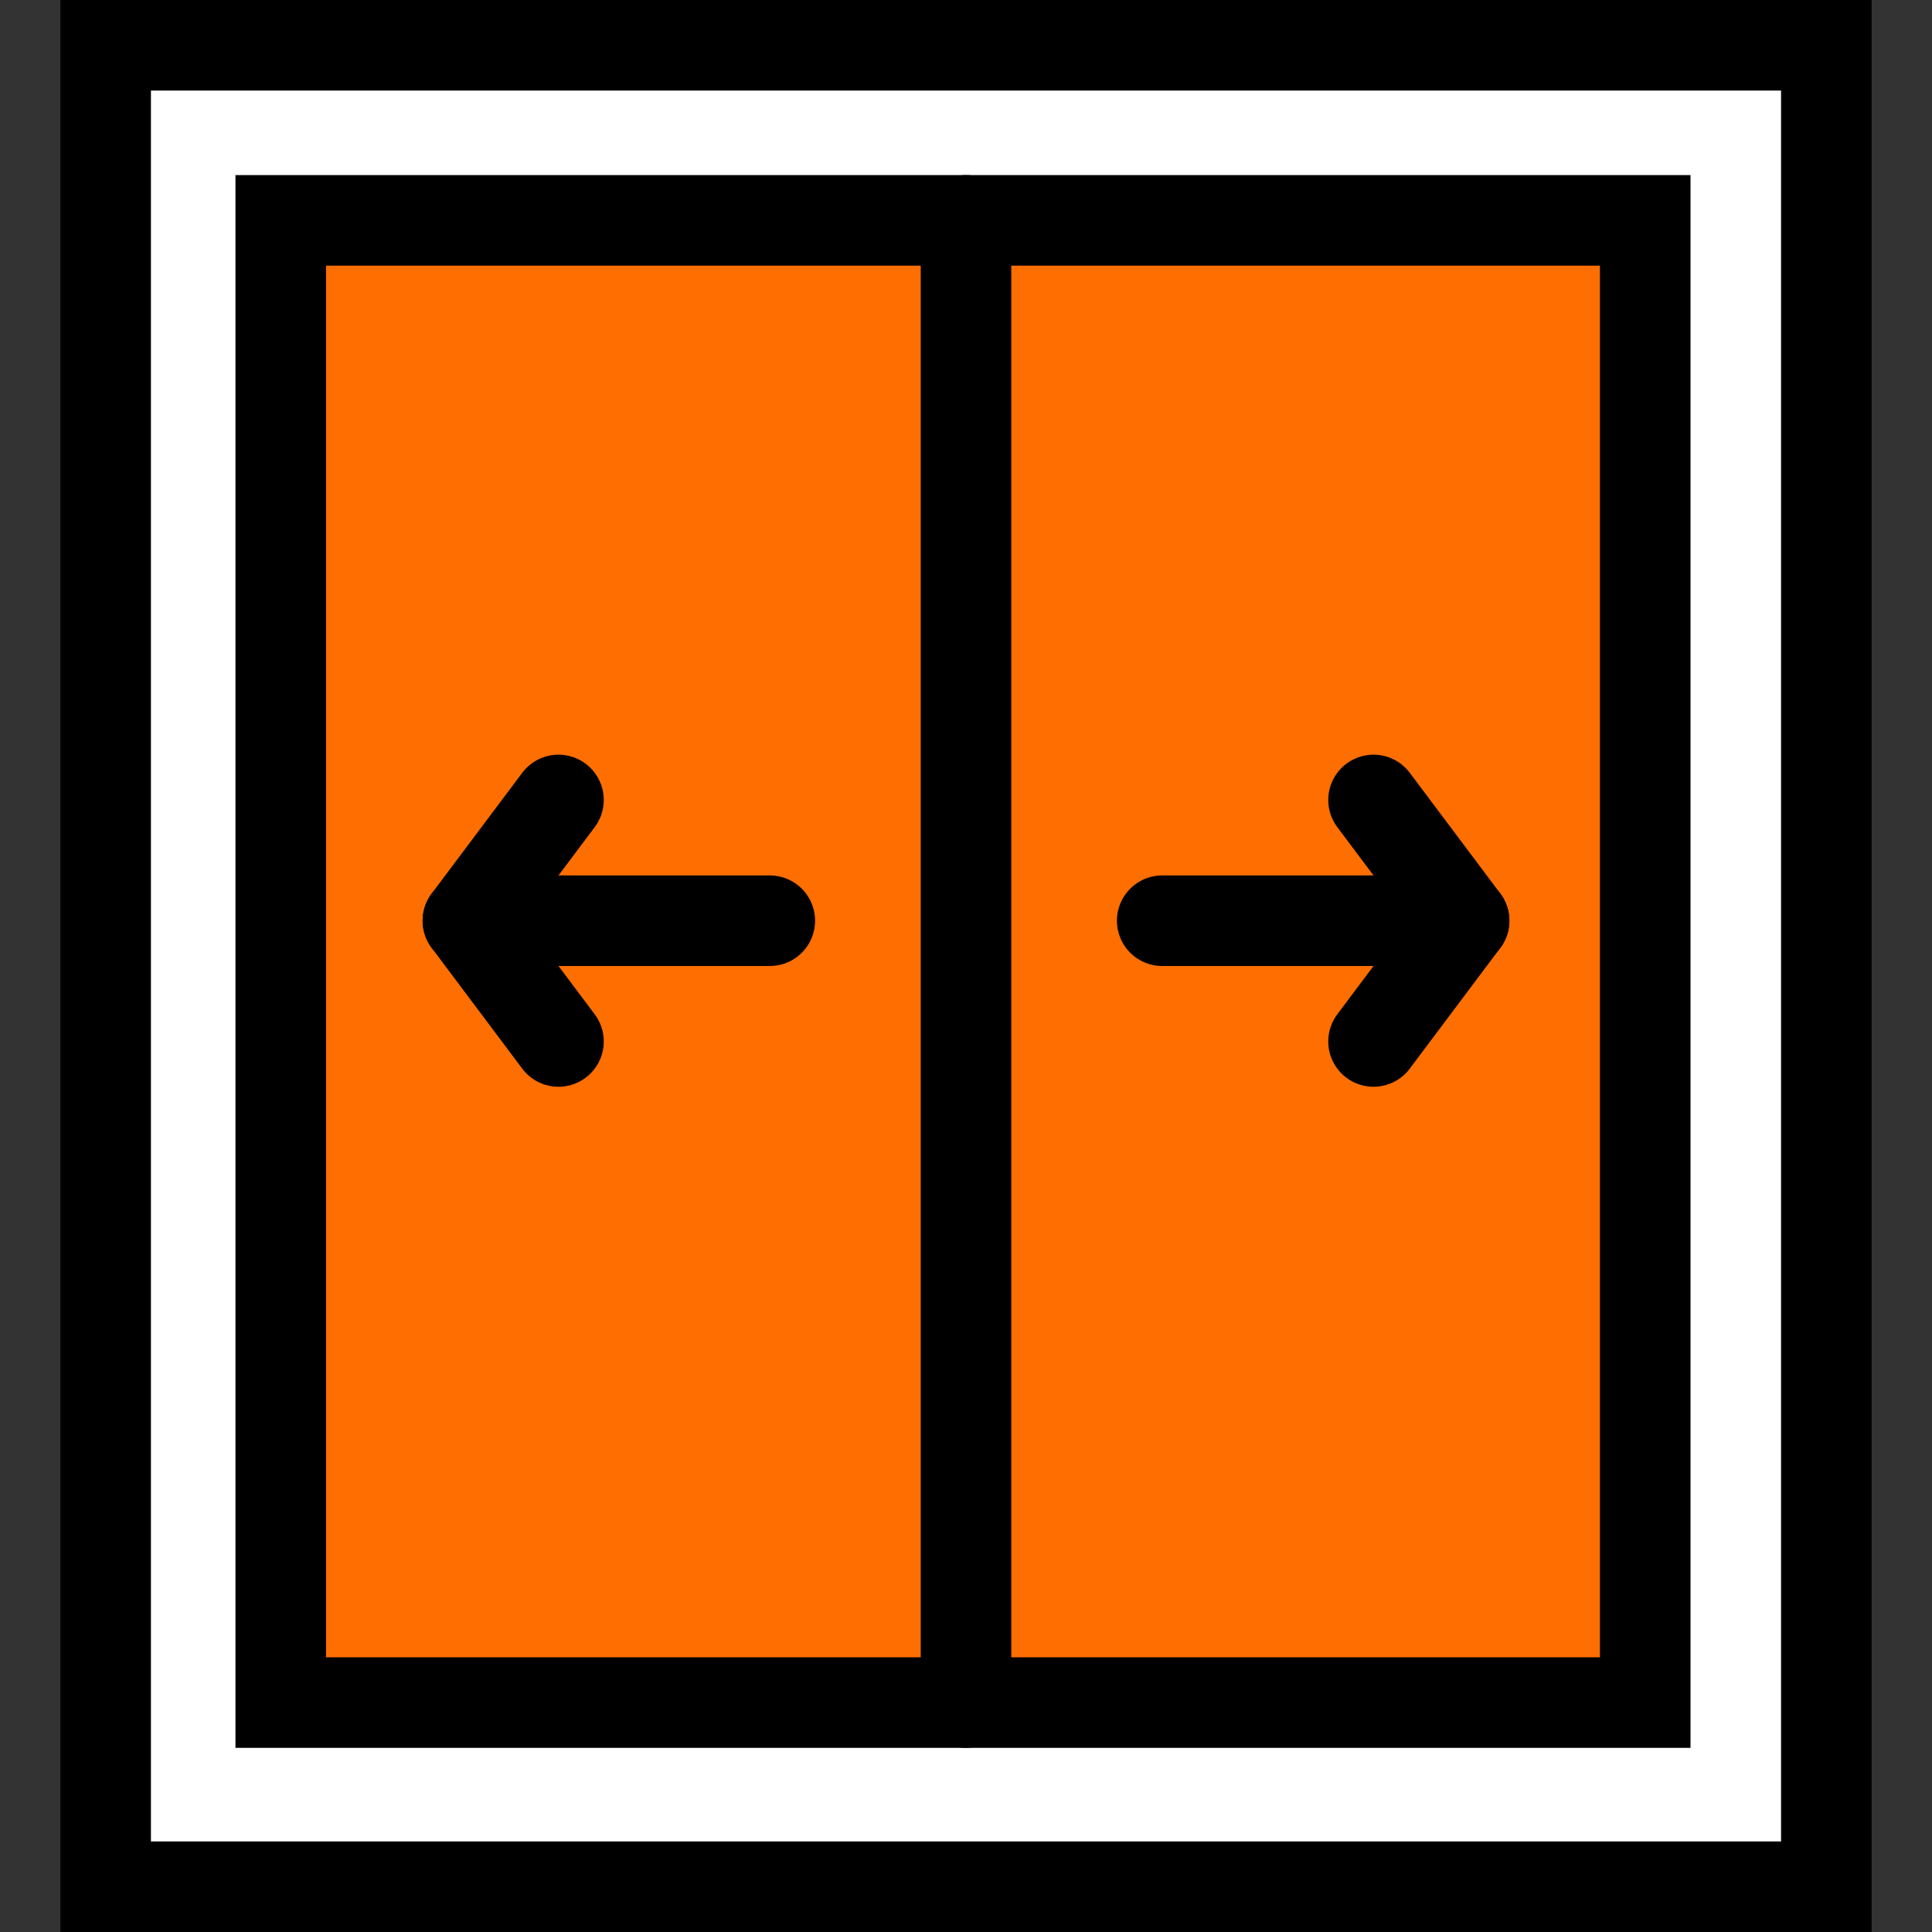
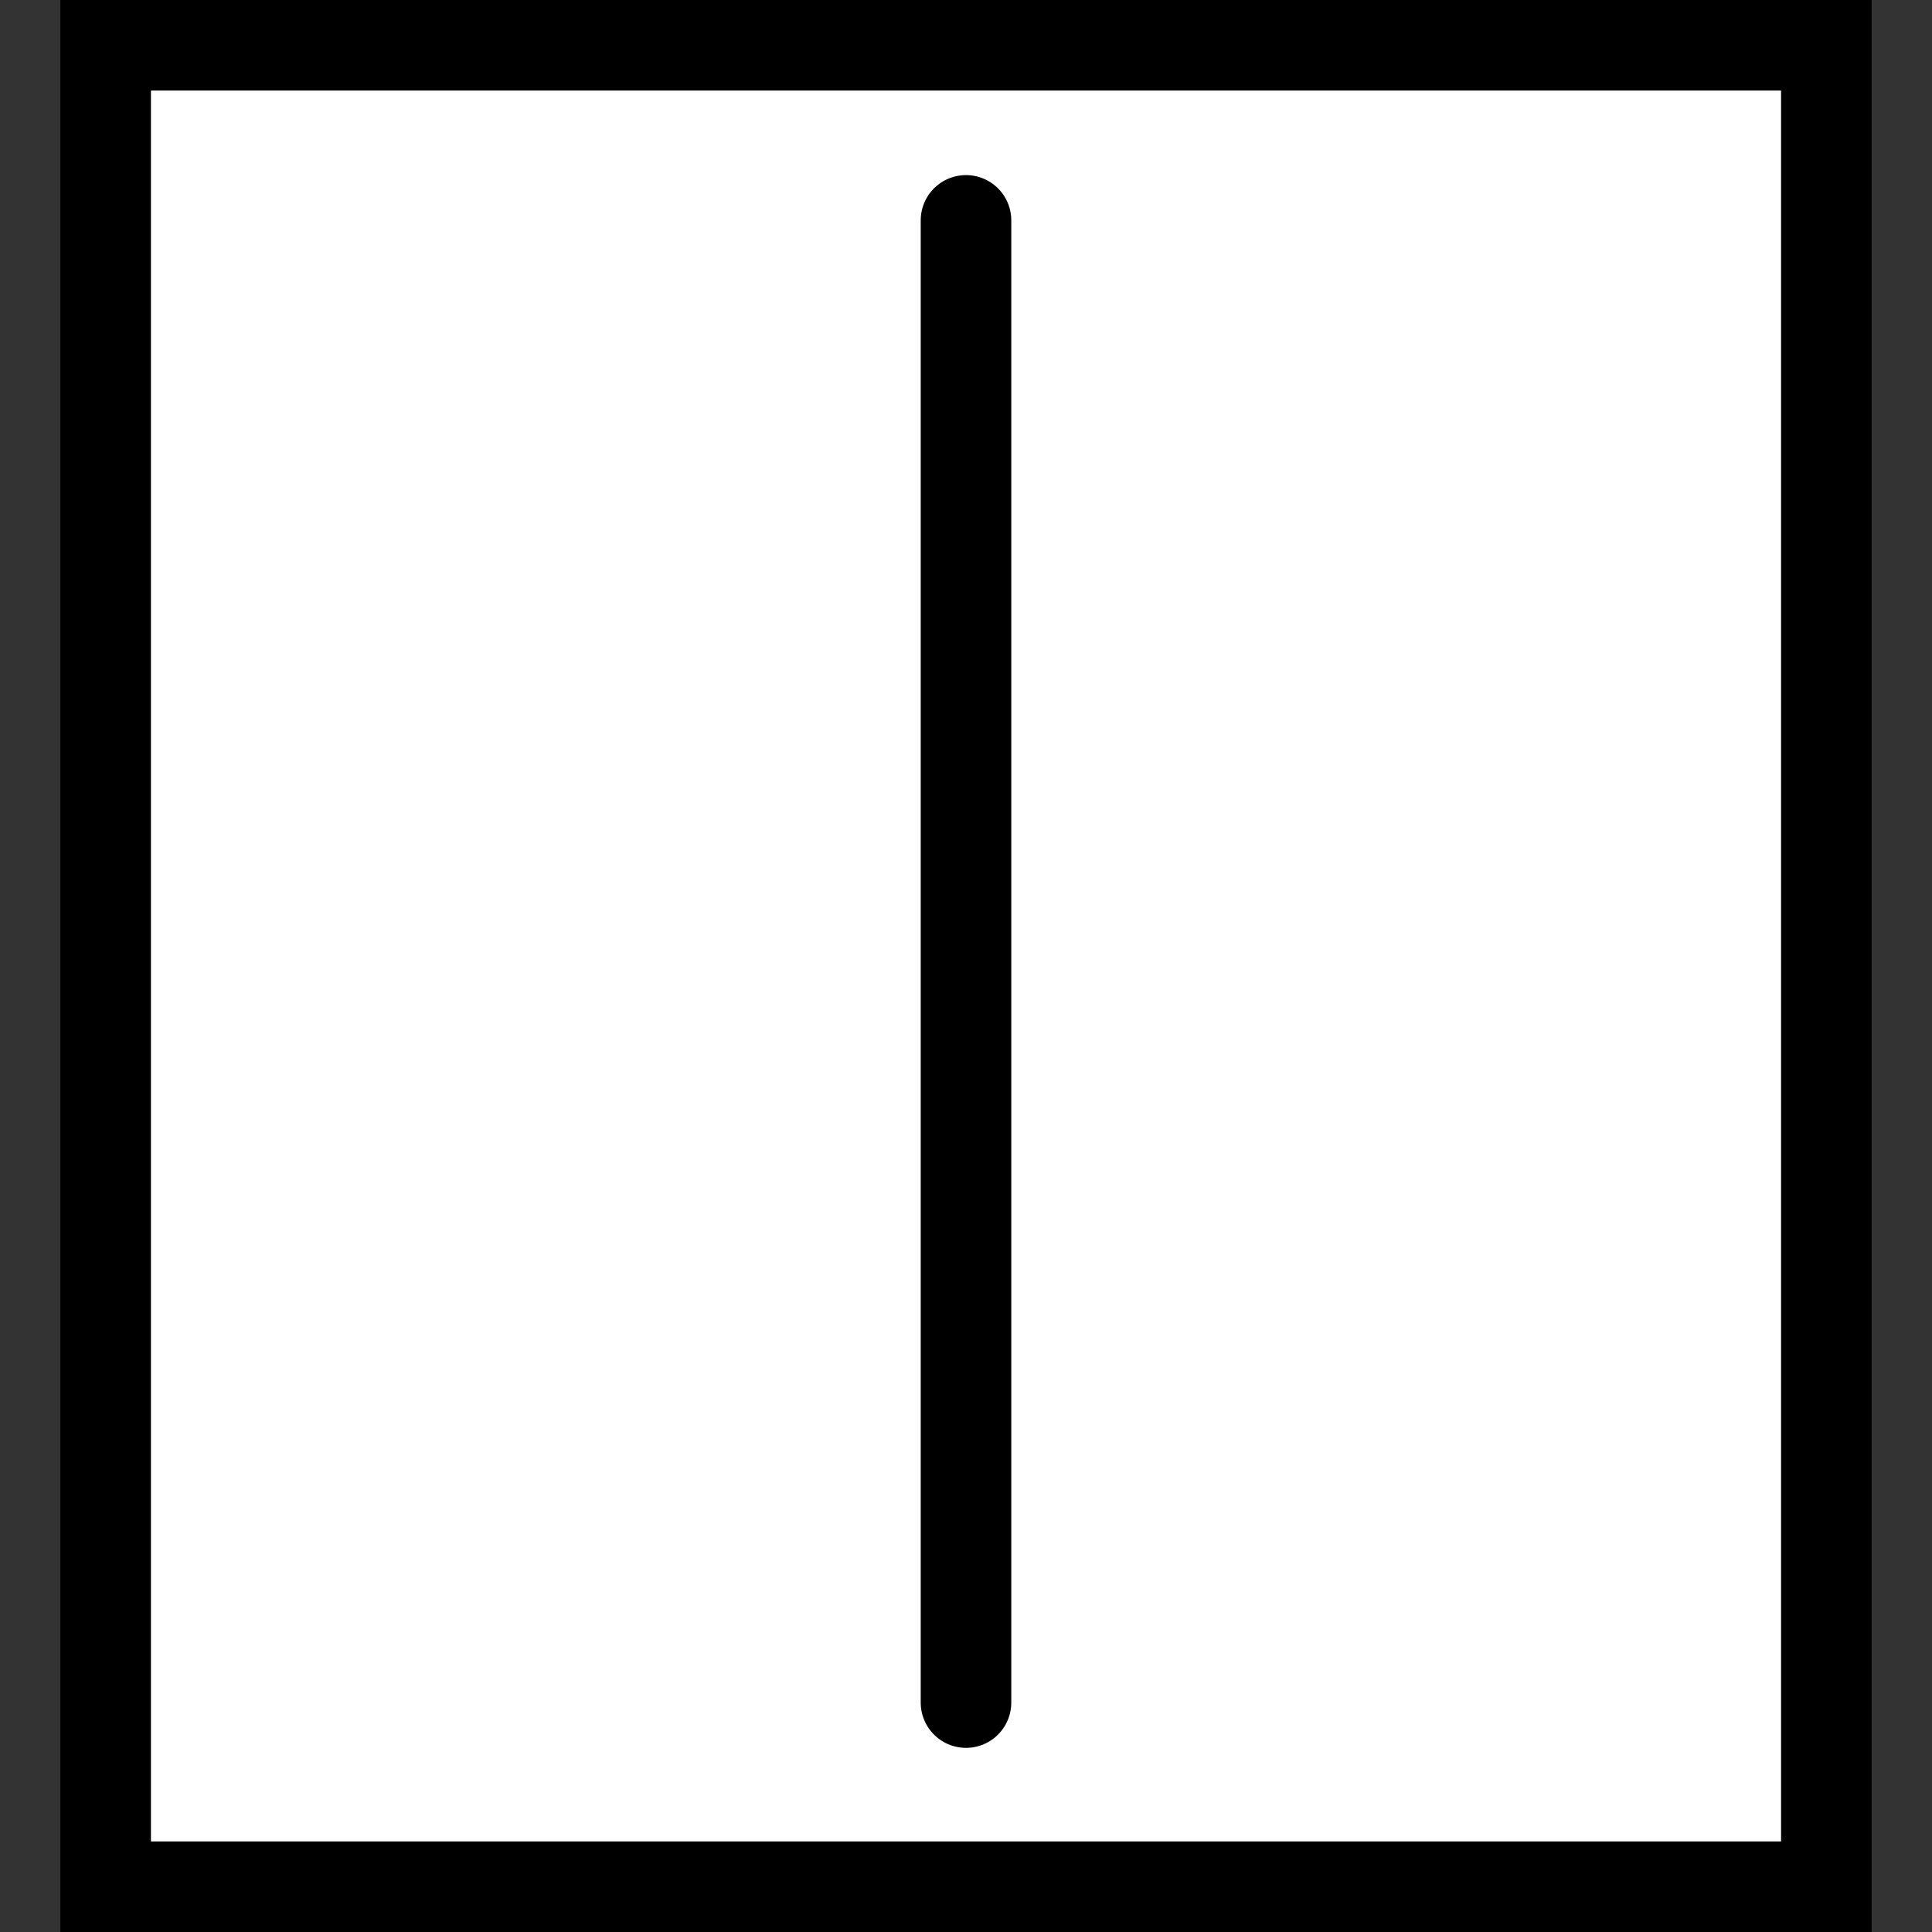
<svg xmlns="http://www.w3.org/2000/svg" version="1.1" id="Слой_1" x="0px" y="0px" viewBox="0 0 64 64" style="enable-background:new 0 0 64 64;" xml:space="preserve">
  <rect x="0" y="0" width="64" height="64" fill="#333333" stroke="none" />
  <style type="text/css">
	.st0{fill:#FFFFFF;stroke:#000000;stroke-width:3;stroke-miterlimit:10;}
	.st1{fill:#FF6E00;stroke:#000000;stroke-width:3;stroke-miterlimit:10;}
	.st2{fill:#FF6C00;stroke:#000000;stroke-width:3;stroke-linecap:round;stroke-linejoin:round;stroke-miterlimit:10;}
	.st3{fill:none;stroke:#000000;stroke-width:3;stroke-linecap:round;stroke-linejoin:round;stroke-miterlimit:10;}
</style>
  <rect x="3.5" y="1.5" class="st0" width="57" height="61" />
-   <rect x="9.3" y="7.3" class="st1" width="45.2" height="49.1" />
-   <line class="st2" x1="25.5" y1="30.5" x2="15.5" y2="30.5" />
-   <polyline class="st3" points="18.5,26.5 15.5,30.5 18.5,34.5 " />
-   <line class="st2" x1="38.5" y1="30.5" x2="48.5" y2="30.5" />
-   <polyline class="st3" points="45.5,26.5 48.5,30.5 45.5,34.5 " />
  <line class="st3" x1="32" y1="7.3" x2="32" y2="56.4" />
</svg>